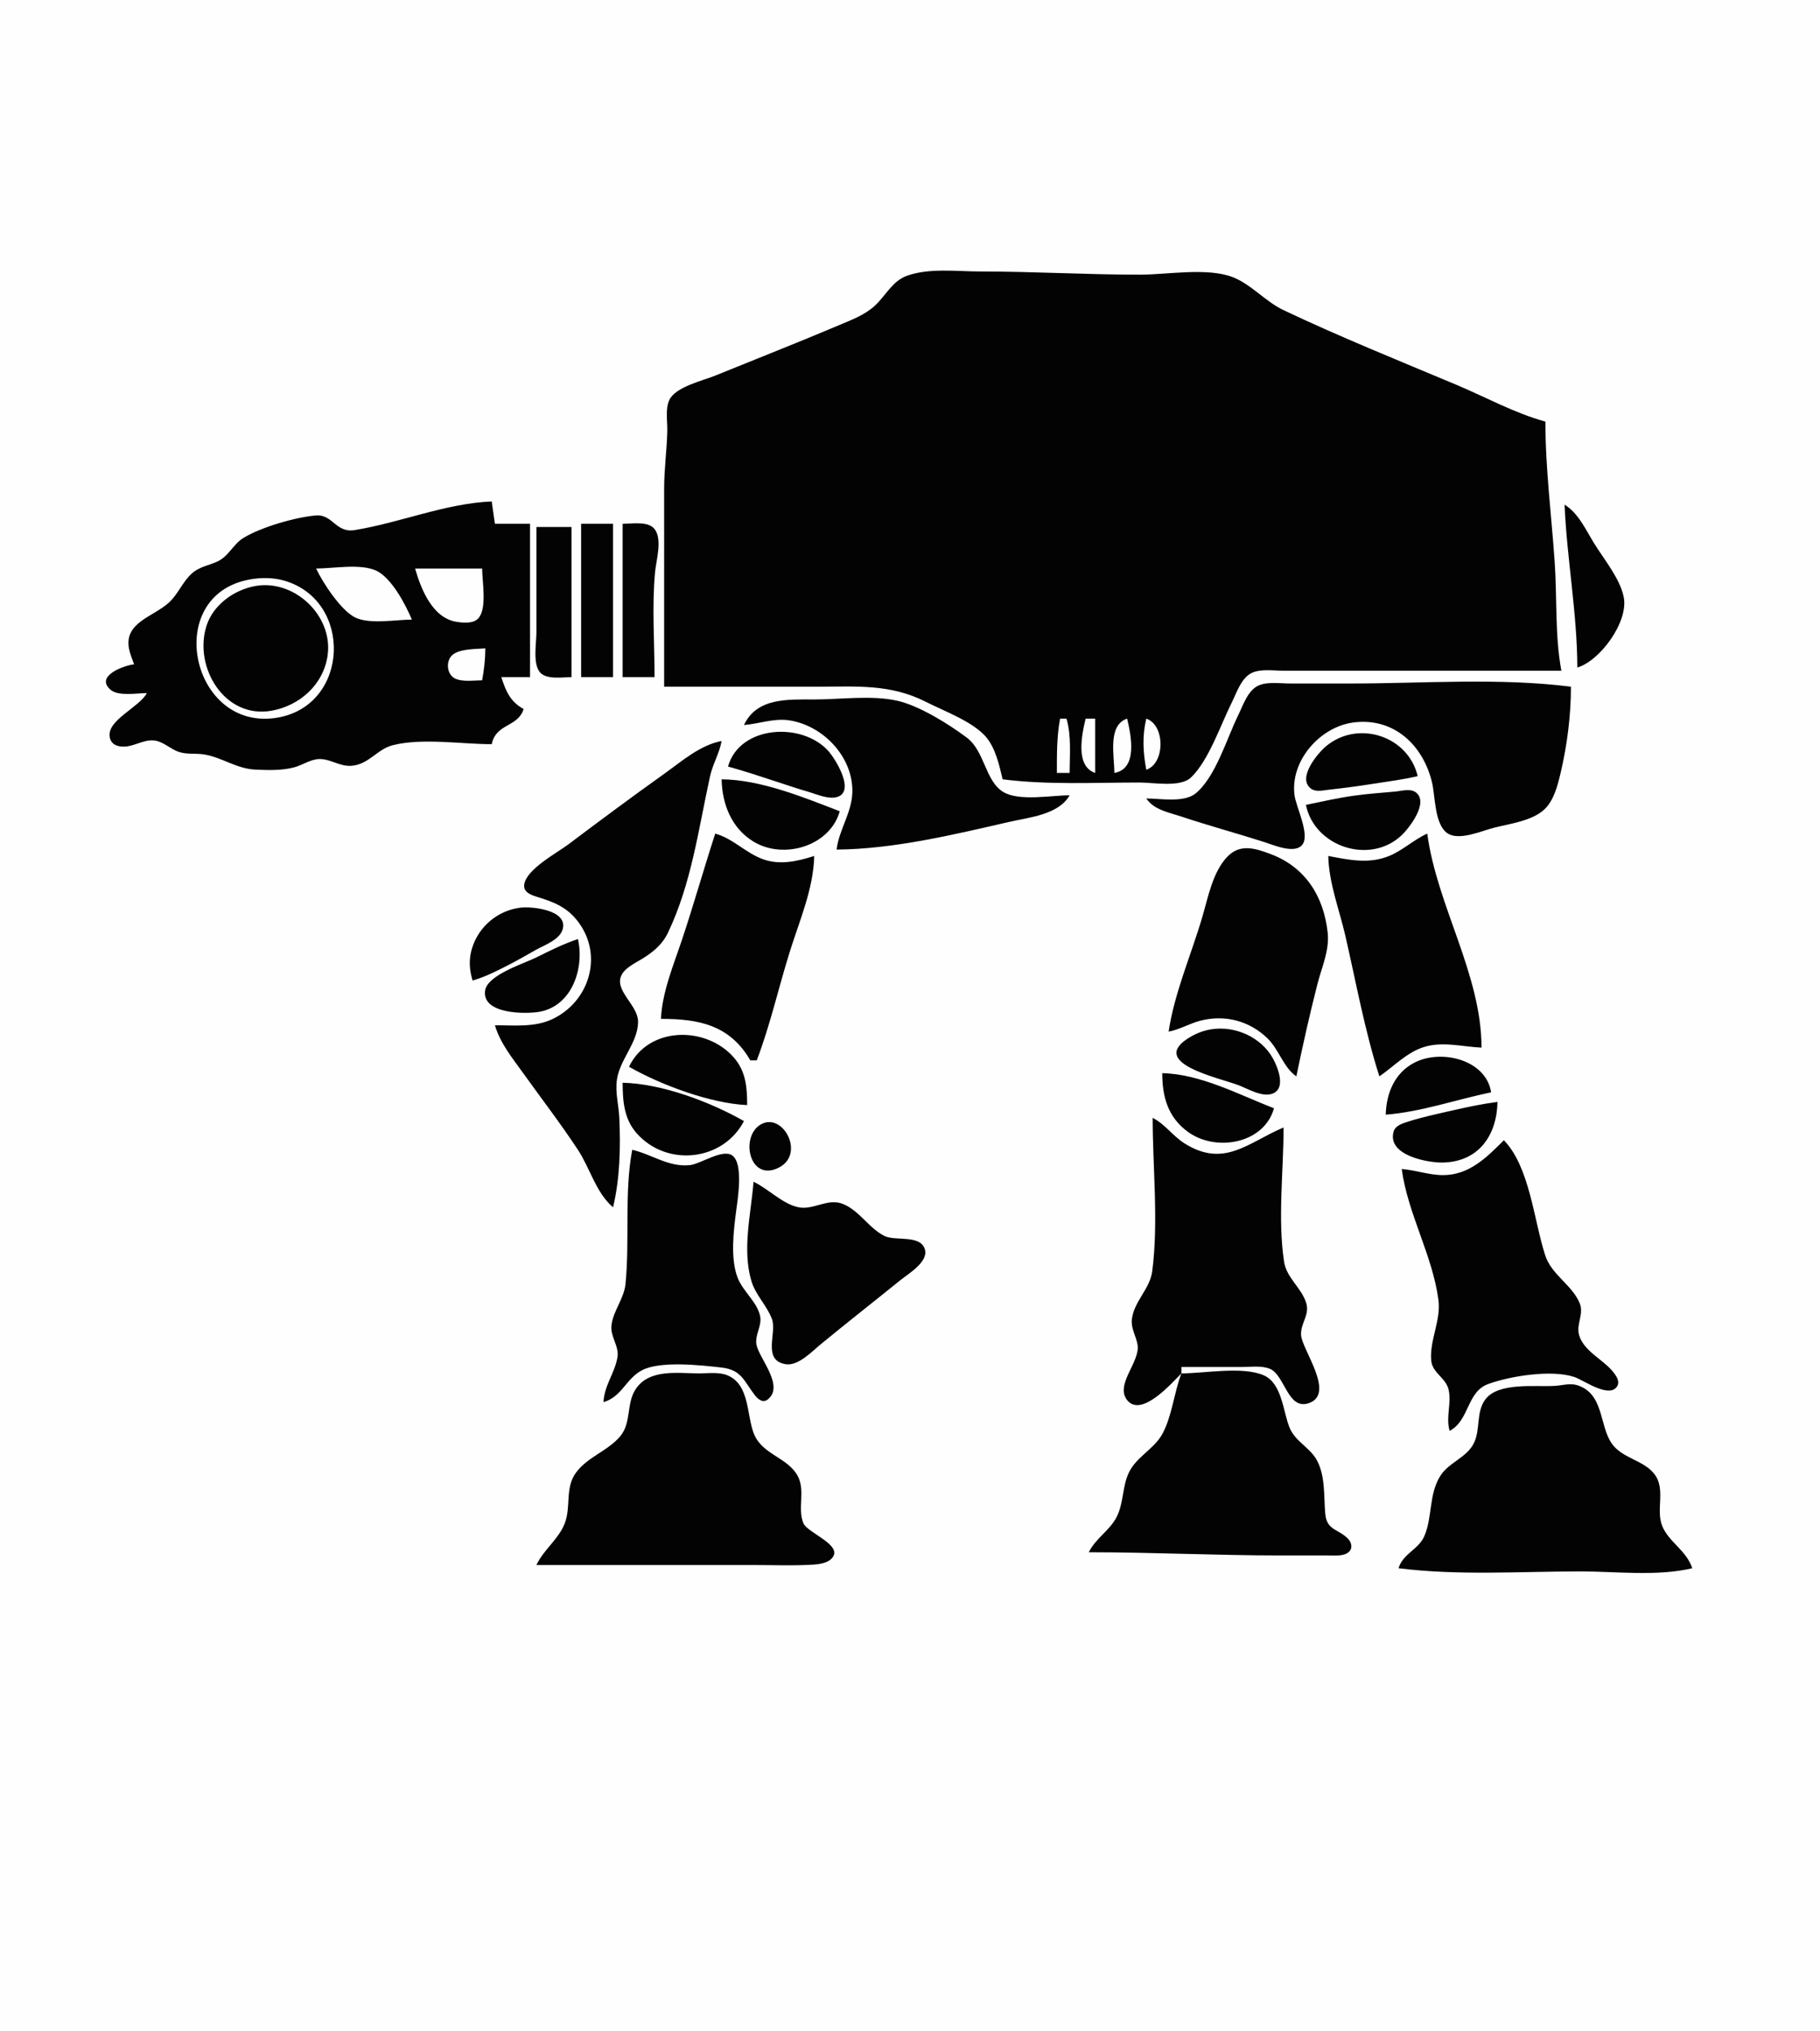
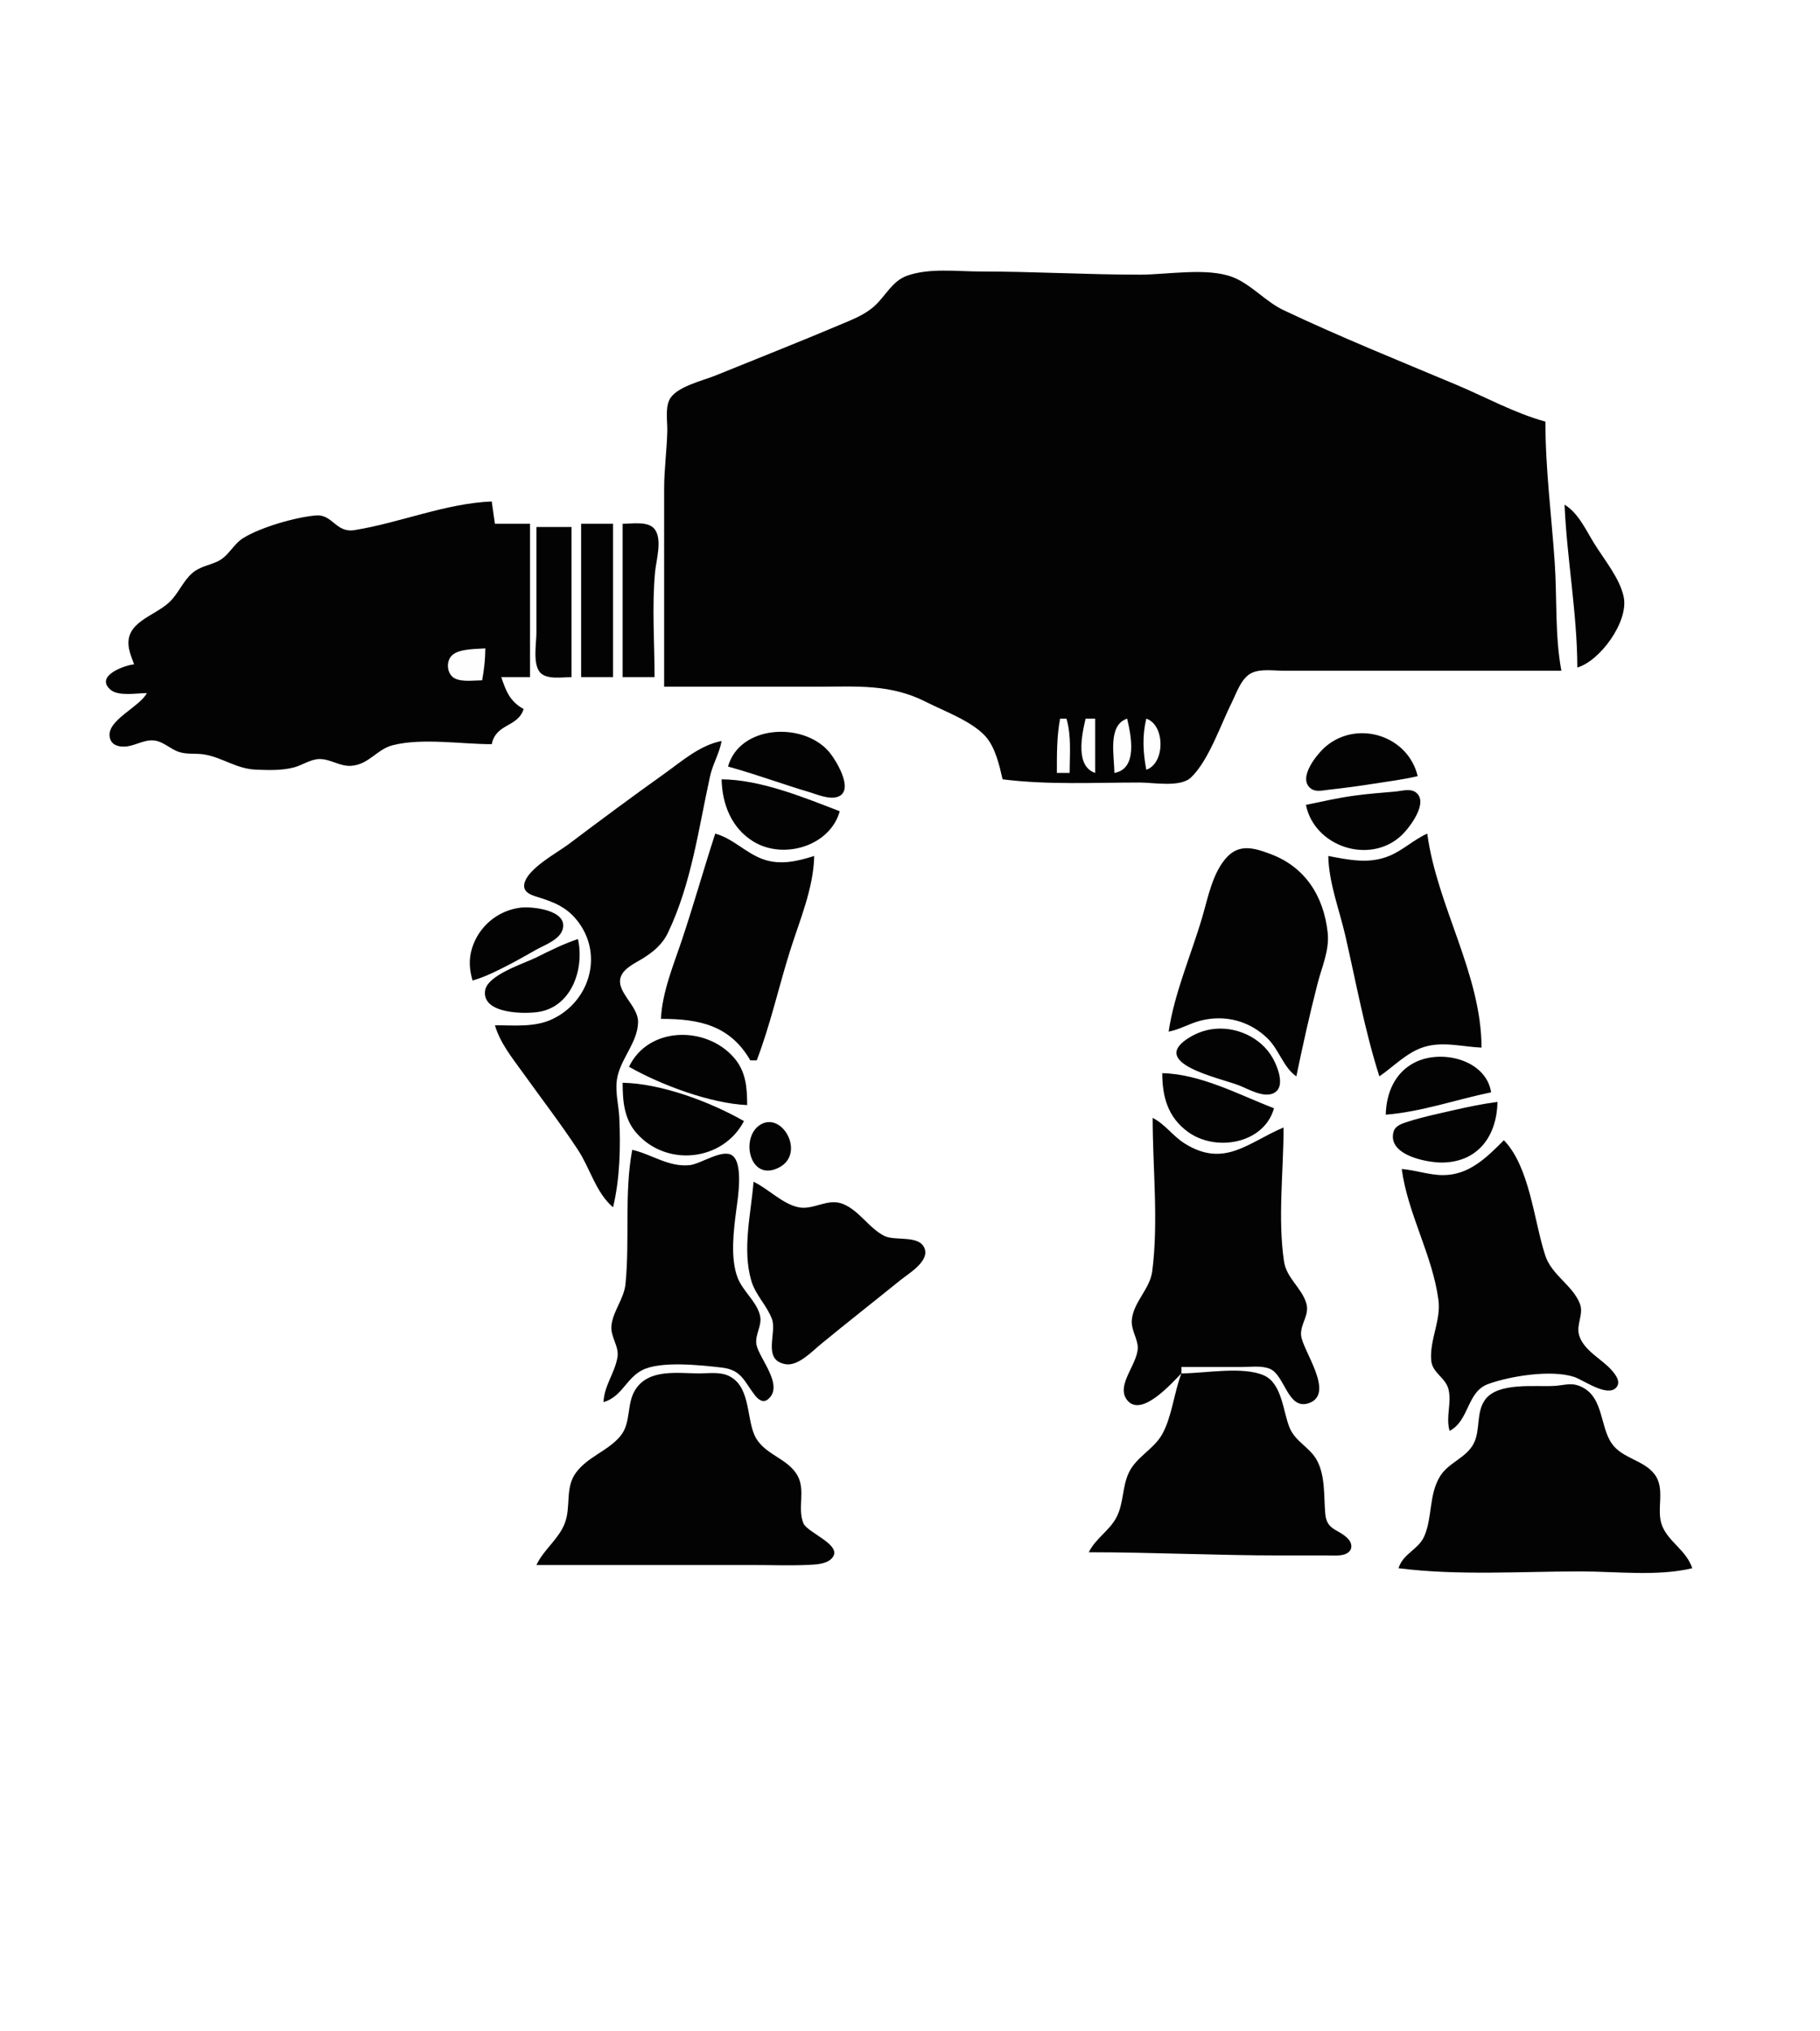
<svg xmlns="http://www.w3.org/2000/svg" width="570" height="636">
-   <path style="fill:#fefefe; stroke:none;" d="M0 0L0 636L570 636L570 0L0 0z" />
  <path style="fill:#030303; stroke:none;" d="M208 215L256 215C268.292 215 278.806 214.066 290 219.756C295.65 222.628 304.175 225.719 308.501 230.39C311.706 233.851 312.965 239.529 314 244C328.19 245.793 342.7 245 357 245C361.284 245 369.701 246.621 373.034 243.397C378.611 238.001 382.284 226.936 385.753 220C387.307 216.892 388.773 212.1 392.213 210.603C395.042 209.373 398.99 210 402 210L421 210L489 210C486.941 198.909 487.68 187.236 486.91 176C485.901 161.256 484 146.823 484 132C474.357 129.362 465.213 124.291 456 120.424C437.966 112.857 419.679 105.486 402 97.111C396.287 94.405 391.77 88.937 386 86.742C377.996 83.698 365.509 86 357 86C340.299 86 323.725 85 307 85C299.674 85 291.062 83.828 284.039 86.344C279.434 87.994 277.358 92.647 273.91 95.786C270.784 98.631 266.835 100.093 263 101.716C250.08 107.184 236.997 112.312 224 117.603C220.061 119.207 211.504 121.123 209.603 125.275C208.324 128.07 209.059 132.01 208.985 135C208.838 141.026 208 146.935 208 153L208 215M42 208C39.142 208.26 29.535 211.591 34.644 215.972C37.108 218.086 42.967 217 46 217C43.592 221.532 33.298 225.502 34.377 230.867C34.841 233.179 36.905 233.839 39.019 233.756C42.095 233.636 44.921 231.602 48 231.812C51.035 232.019 53.214 234.473 56 235.412C58.59 236.285 61.348 235.777 64 236.225C69.652 237.178 74.023 240.689 80 240.961C83.922 241.139 88.174 241.279 92 240.291C94.657 239.605 97.221 237.711 100 237.653C103.473 237.58 106.389 240.021 110 239.772C115.517 239.391 118.06 234.564 123.015 233.317C132.297 230.982 144.428 233 154 233C155.378 226.392 162.117 227.812 164 222C159.75 219.637 158.479 216.494 157 212L166 212L166 164L155 164L154 157C139.418 157.628 125.353 163.665 111.004 165.977C105.178 166.916 104.164 160.945 98.957 161.384C92.54 161.926 81.695 165.057 76.213 168.442C72.915 170.479 71.645 174.214 67.957 175.867C65.298 177.059 62.488 177.45 60.213 179.43C57.22 182.034 55.843 185.972 52.895 188.671C48.056 193.101 38.913 194.836 40.38 202.976C40.692 204.706 41.401 206.357 42 208M490 158C490.73 174.995 493.953 191.976 494 209C501.08 206.923 510.053 194.747 508.542 187C507.396 181.13 502.275 175.038 499.189 170C496.607 165.785 494.278 160.615 490 158M182 164L182 212L192 212L192 164L182 164M195 164L195 212L205 212C205 201.118 204.139 189.833 205.17 179C205.519 175.333 207.537 168.842 204.972 165.603C202.977 163.085 197.819 164 195 164M168 165L168 198C168 201.328 166.825 207.615 169.028 210.397C171.023 212.915 176.181 212 179 212L179 165L168 165z" />
-   <path style="fill:#fefefe; stroke:none;" d="M99 178C101.035 182.365 106.881 191.328 111.379 193.397C116.005 195.525 123.964 194 129 194C127.018 189.288 122.58 180.765 117.675 178.603C112.707 176.414 104.377 178 99 178M130 178C131.894 184.573 135.461 193.512 143.004 194.694C145.176 195.035 148.423 195.352 149.972 193.397C152.553 190.14 151 181.968 151 178L130 178M78 181.468C50.65 186.636 59.969 229.409 87 224.671C109.488 220.729 110.615 188.002 89 181.789C85.487 180.779 81.576 180.792 78 181.468z" />
  <path style="fill:#030303; stroke:none;" d="M80 183.471C73.342 184.65 66.739 189.347 64.653 196C60.595 208.941 70.347 225.113 85 222.529C93.911 220.957 101.431 214.245 102.632 205C104.237 192.646 92.107 181.327 80 183.471z" />
  <path style="fill:#fefefe; stroke:none;" d="M151 213C151.625 209.637 151.972 206.422 152 203C149.105 203.228 144.075 203.077 141.743 205.024C139.557 206.849 139.861 211.087 142.434 212.397C144.796 213.599 148.43 213 151 213z" />
-   <path style="fill:#030303; stroke:none;" d="M359 250C361.458 253.591 365.999 254.338 370 255.667C378.603 258.524 387.363 260.902 396 263.656C398.826 264.557 405.627 267.559 407.932 264.393C410.272 261.179 405.923 252.706 405.432 249C404.006 238.241 413.395 227.506 424 226.185C436.551 224.622 445.713 233.299 448.497 245C449.535 249.361 449.225 258.252 453.43 260.958C457.09 263.313 464.2 260.078 468 259.127C472.903 257.899 479.76 257.023 483.606 253.49C486.651 250.693 487.848 245.883 488.764 242C490.827 233.253 491.994 223.976 492 215C469.433 212.148 445.75 214 423 214L404 214C400.99 214 397.041 213.373 394.213 214.603C390.785 216.095 389.289 220.892 387.756 224C384.233 231.146 380.728 243.27 374.471 248.397C370.796 251.407 363.465 250 359 250M233 227C237.608 226.633 242.377 224.839 247 225.507C257.763 227.062 267.197 236.967 266.945 248C266.798 254.436 262.783 259.722 262 266C279.871 265.852 298.64 261.333 316 257.349C322.359 255.889 331.527 255.103 335 249C329.341 249 319.187 250.957 314.225 247.972C308.544 244.556 308.403 235.154 302.815 230.965C297.155 226.722 287.913 220.946 281 219.394C272.953 217.587 263.23 218.999 255 219C246.661 219.001 237.055 218.408 233 227z" />
  <path style="fill:#fefefe; stroke:none;" d="M332 225C330.946 230.679 331 236.243 331 242L335 242C335 236.358 335.607 230.437 334 225L332 225M340 225C338.762 230.198 336.742 239.923 343 242L343 225L340 225M349 242C356.331 240.727 354.316 230.526 353 225C346.823 227.05 349 236.611 349 242M359 225C357.702 230.452 357.983 235.523 359 241C364.941 239.028 364.941 226.972 359 225z" />
  <path style="fill:#030303; stroke:none;" d="M228 240C233.025 241.371 238.041 243.053 243 244.67C246.329 245.755 249.633 246.895 253 247.859C255.704 248.633 259.877 250.589 262.667 249.356C267.618 247.169 261.547 237.527 259.471 235.188C251.28 225.959 231.673 227.025 228 240M444 243C440.988 230.334 425.271 225.332 415.3 233.638C412.671 235.828 406.115 243.655 410.604 246.933C412.12 248.039 414.306 247.467 416.001 247.277C420.679 246.754 425.351 246.157 430 245.41C434.669 244.661 439.405 244.107 444 243M155 321C156.687 326.693 160.437 331.223 163.86 336C169.581 343.984 175.596 351.791 180.995 360C184.858 365.873 186.595 373.367 192 378C194.165 368.934 194.367 359.286 193.961 350C193.785 345.993 192.619 342.026 193.214 338C194.155 331.629 199.733 326.531 199.837 320C199.917 314.977 193.044 310.654 194.342 306.093C195.147 303.264 198.719 301.67 201 300.269C204.53 298.101 207.388 295.813 209.211 291.999C216.591 276.555 218.773 259.394 222.39 243C223.233 239.179 225.307 235.887 226 232C219.174 233.32 213.556 238.33 208 242.291C197.893 249.496 187.914 256.907 178 264.374C174.423 267.068 164.833 272.137 164.176 276.957C163.855 279.311 166.241 280.193 168.045 280.749C173.596 282.461 177.79 284.052 181.362 289.004C188.874 299.417 184.518 313.626 173 319.08C167.427 321.719 160.992 321 155 321M226 244C226.166 251.778 229.08 259.306 236.015 263.517C245.413 269.224 259.928 264.939 263 254C251.66 249.625 238.241 244.103 226 244M409 252C411.626 265.058 428.875 270.825 438.815 261.66C441.26 259.405 447.672 251.228 443.393 248.067C441.654 246.783 438.939 247.656 437 247.831C432.638 248.224 428.348 248.519 424 249.13C418.937 249.842 413.999 250.969 409 252M224 261C220.433 271.965 217.314 283.059 213.667 294C211.002 301.993 207.387 310.533 207 319C218.857 319 228.572 320.91 235 332L237 332C241.208 321.006 243.827 309.246 247.341 298C250.371 288.301 254.787 278.252 255 268C249.788 269.652 244.359 270.94 239 269.031C233.532 267.083 229.583 262.52 224 261M416 268C416.176 276.485 419.457 284.758 421.349 293C424.707 307.634 427.426 322.696 432 337C436.559 333.883 440.6 329.47 446 327.803C451.897 325.983 458.034 327.744 464 328C463.936 304.892 450.063 283.728 447 261C442.738 262.897 439.346 266.261 435 268.02C428.651 270.59 422.463 269.218 416 268M366 323C369.555 322.322 372.523 320.446 376 319.557C383.671 317.597 391.331 319.635 396.957 325.094C400.59 328.619 401.954 334.24 406 337C408.001 327.298 410.171 317.597 412.63 308C413.976 302.747 416.415 297.534 415.812 292C414.556 280.484 408.701 271.447 398 267.425C393.216 265.627 388.417 264.029 384.39 268.228C379.822 272.994 378.369 280.87 376.576 287C373.139 298.751 367.786 310.907 366 323M148 307C152.23 305.782 156.093 303.758 160 301.742C162.712 300.342 165.327 298.775 168 297.306C170.668 295.839 175.385 294.17 176.248 290.858C177.805 284.885 166.613 283.749 163 284.186C155.86 285.05 149.874 290.121 147.8 297C146.762 300.442 147.006 303.628 148 307M181 294C176.475 295.541 172.27 297.618 168 299.753C164.13 301.688 152.602 305.232 151.921 310.181C150.906 317.561 164.662 317.562 169 316.772C179.279 314.899 183.056 302.946 181 294M378 322.532C376.25 322.949 374.562 323.634 373.005 324.533C358.803 332.737 381.72 337.389 388 339.811C390.931 340.942 395.464 343.699 398.682 342.353C403.223 340.455 399.668 332.723 397.867 330.09C393.587 323.837 385.333 320.788 378 322.532M197 334C207.015 339.694 222.451 345.472 234 346C233.985 340.435 233.638 335.431 229.775 331.043C221.041 321.123 203.029 321.347 197 334M434 349C445.216 348.107 456.028 344.265 467 342C465.42 331.791 451.442 328.361 443.015 332.688C436.749 335.905 434.157 342.339 434 349M364 336C364.021 343.378 365.728 349.755 372.015 354.362C380.701 360.726 395.853 358.181 399 347C387.971 342.722 375.999 336.256 364 336M195 339C195.016 344.684 195.423 350.332 199.394 354.815C208.89 365.536 226.489 363.515 233 351C222.419 344.984 207.249 339.261 195 339M469 345C464.302 345.607 459.619 346.593 455 347.651C450.351 348.717 445.549 349.717 441.005 351.171C439.36 351.697 437.005 352.372 436.461 354.279C434.313 361.813 447.366 364.114 452 363.985C463.148 363.672 468.777 355.462 469 345M361 350C361 365.611 362.868 382.526 360.867 398C360.147 403.561 355.158 407.459 354.495 413C354.145 415.926 355.786 418.229 356.262 421C357.188 426.398 349.1 433.475 353.029 438.393C357.511 444.004 367.238 432.754 370 430C367.7 435.97 367.062 443.47 364.012 448.996C361.387 453.751 355.973 456.049 353.573 461.004C351.441 465.403 351.96 470.621 349.697 474.996C347.476 479.29 343.123 481.643 341 486C360.998 486 380.953 487 401 487L416 486.999C417.93 486.986 420.755 487.333 422.353 485.977C423.71 484.824 423.345 483.012 422.238 481.838C419.228 478.643 415.543 479.275 415.059 473.985C414.561 468.543 415.141 462.174 412.427 457.184C410.241 453.163 405.696 451.395 403.879 446.996C401.82 442.014 401.554 433.112 395.787 430.603C389.117 427.702 377.242 430 370 430L370 428L389 428C391.734 428 395.214 427.484 397.787 428.603C402.377 430.6 403.33 441.55 409.856 439.338C418.388 436.446 407.782 422.643 407.475 418C407.238 414.408 410.234 411.7 409.102 408C407.628 403.182 402.922 400.145 402.147 395C400.13 381.61 402 366.55 402 353C390.906 357.69 383.449 365.809 371.004 358.005C367.279 355.67 364.927 351.988 361 350M238.279 352.047C231.652 355.865 234.703 370.335 243.981 365.542C252.293 361.248 245.152 348.087 238.279 352.047M471 357C465.592 362.392 460.169 367.891 452 367.921C447.613 367.936 443.365 366.357 439 366C440.895 380.062 448.625 392.912 450.497 407C451.351 413.431 447.668 419.626 448.238 425.957C448.594 429.916 452.783 431.317 453.667 435.043C454.694 439.37 452.725 443.562 454 448C460.24 444.736 459.328 435.793 466.044 433.344C473.023 430.799 485.903 428.768 493 431.106C495.912 432.065 503.516 437.648 506.248 434.353C507.695 432.61 505.986 430.42 504.833 429.089C501.698 425.471 495.958 422.886 494.546 418C493.568 414.618 496.163 411.423 494.728 408C492.288 402.181 485.97 399.256 483.928 393C480.389 382.155 479.12 365.394 471 357M198 360C195.462 373.669 197.278 388.14 195.895 402C195.425 406.706 192.005 410.405 191.498 415C191.105 418.573 193.983 421.449 193.369 425C192.506 429.992 189.276 433.684 189 439C194.763 437.347 196.033 431.659 201.04 429.028C206.816 425.992 219.607 427.442 225.999 428.174C232.227 428.888 232.963 432.339 236.351 436.752C237.311 438.003 238.861 439.407 240.44 438.168C245.811 433.954 237.685 425.245 236.915 421C236.347 417.868 238.732 415.118 238.049 412C237.074 407.555 232.623 404.282 230.995 400C228.69 393.939 229.749 385.299 230.576 379C231.066 375.263 232.859 364.443 229.397 361.816C226.367 359.519 219.463 364.454 216 364.8C209.35 365.465 204.16 361.409 198 360M236 370C235.207 380.044 232.401 391.106 235.304 401C236.631 405.523 240.172 408.695 241.768 413C243.377 417.343 238.62 425.854 246.019 427.118C249.94 427.788 254.278 423.155 257 420.916C265.262 414.121 273.685 407.531 282 400.803C284.486 398.792 290.83 395.109 289.654 391.147C288.27 386.484 280.374 388.658 277 386.972C272.079 384.514 269.201 379.061 264 376.953C259.185 375.001 254.8 378.989 250 377.972C245.03 376.919 240.608 372.18 236 370M168 490L236 490C241.652 490 247.354 490.22 253 489.961C255.289 489.856 258.59 489.784 260.353 488.066C264.641 483.883 252.893 480.046 251.603 476.895C249.694 472.232 252.316 466.673 249.821 462.093C246.644 456.26 238.788 455.474 236.147 448.985C233.77 443.143 234.898 433.541 227.826 430.603C225.202 429.514 221.774 430 219 430C212.24 430 203.263 428.445 199.009 435.055C196.133 439.524 197.771 445.415 194.297 449.621C190.472 454.252 184.143 456.042 180.434 461.015C176.841 465.831 178.931 471.69 176.852 477C174.896 481.997 170.252 485.169 168 490M438 491C456.703 493.364 476.148 492 495 492C506.282 492 518.99 493.621 530 491C528.131 485.368 522.695 482.878 520.603 477.816C518.488 472.7 521.792 466.254 518.142 461.529C514.692 457.062 508.018 456.662 504.742 451.895C500.841 446.218 502.351 436.332 493.961 433.693C491.747 432.997 489.246 433.761 487 433.91C480.938 434.313 469.15 432.614 465.09 438.279C462.224 442.277 463.716 447.647 461.566 451.907C459.285 456.427 453.767 457.846 451.086 462.093C447.443 467.863 448.663 474.913 446.107 480.896C444.258 485.224 439.442 486.315 438 491z" />
</svg>